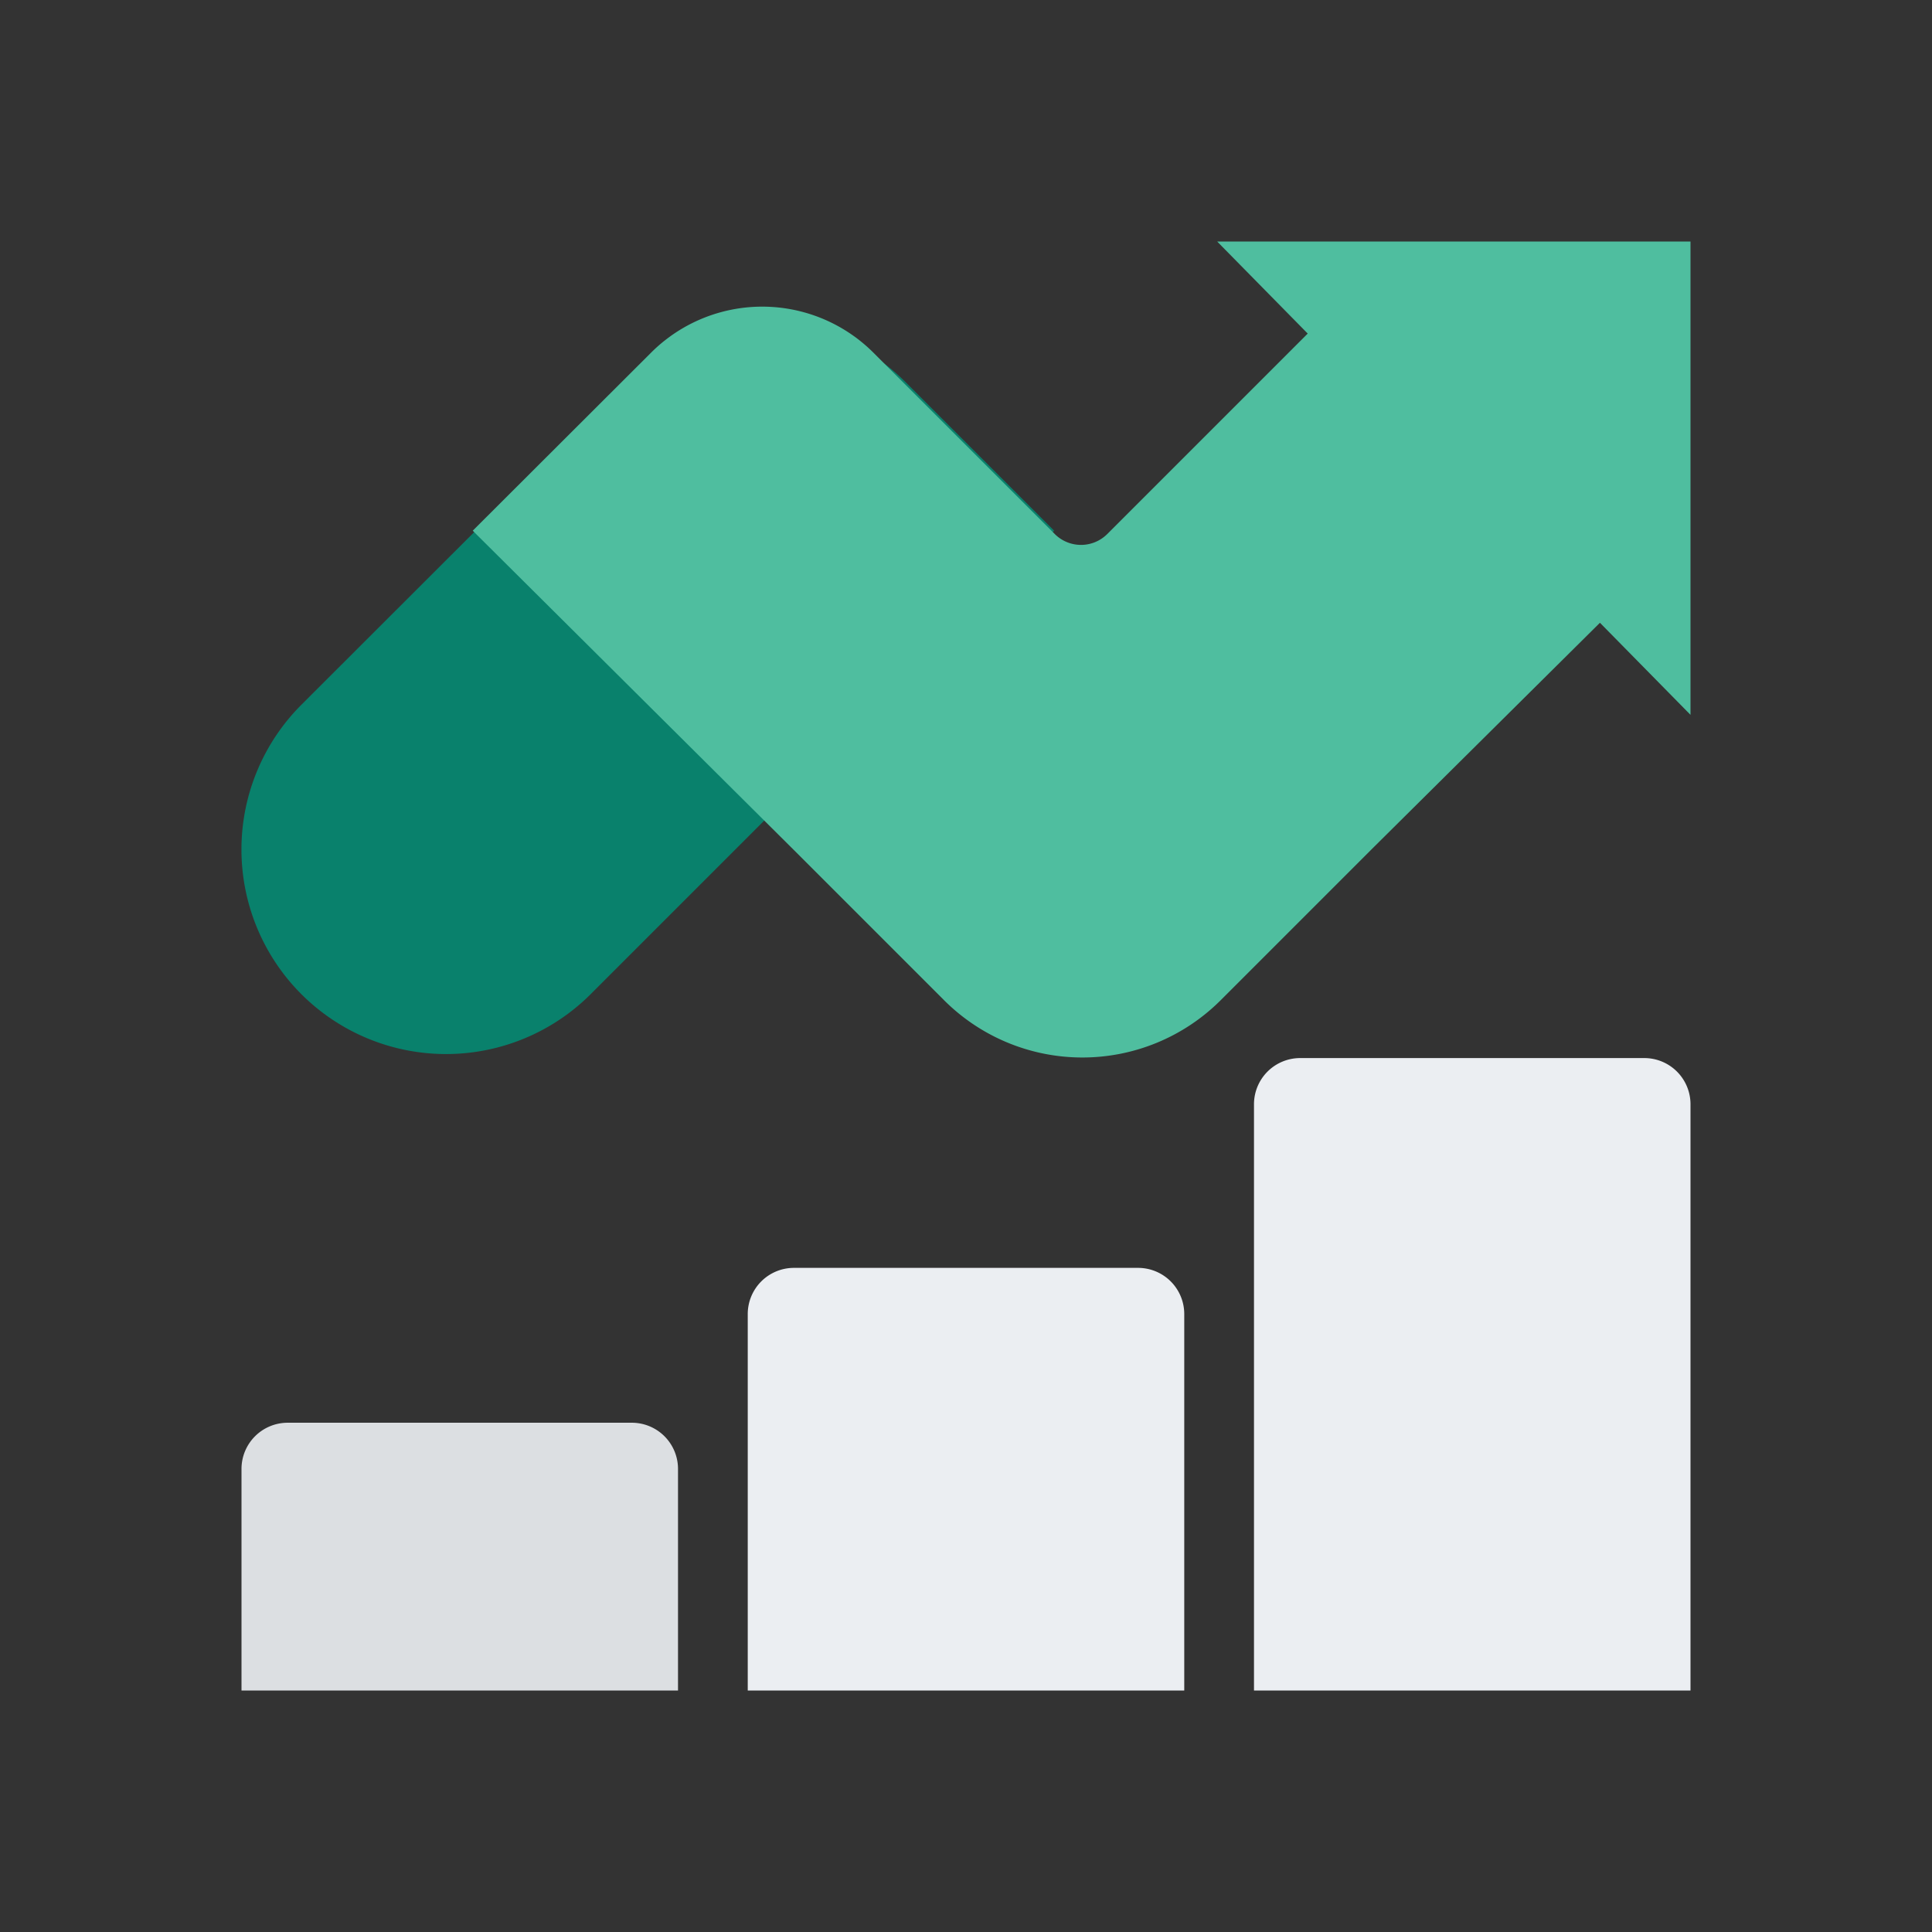
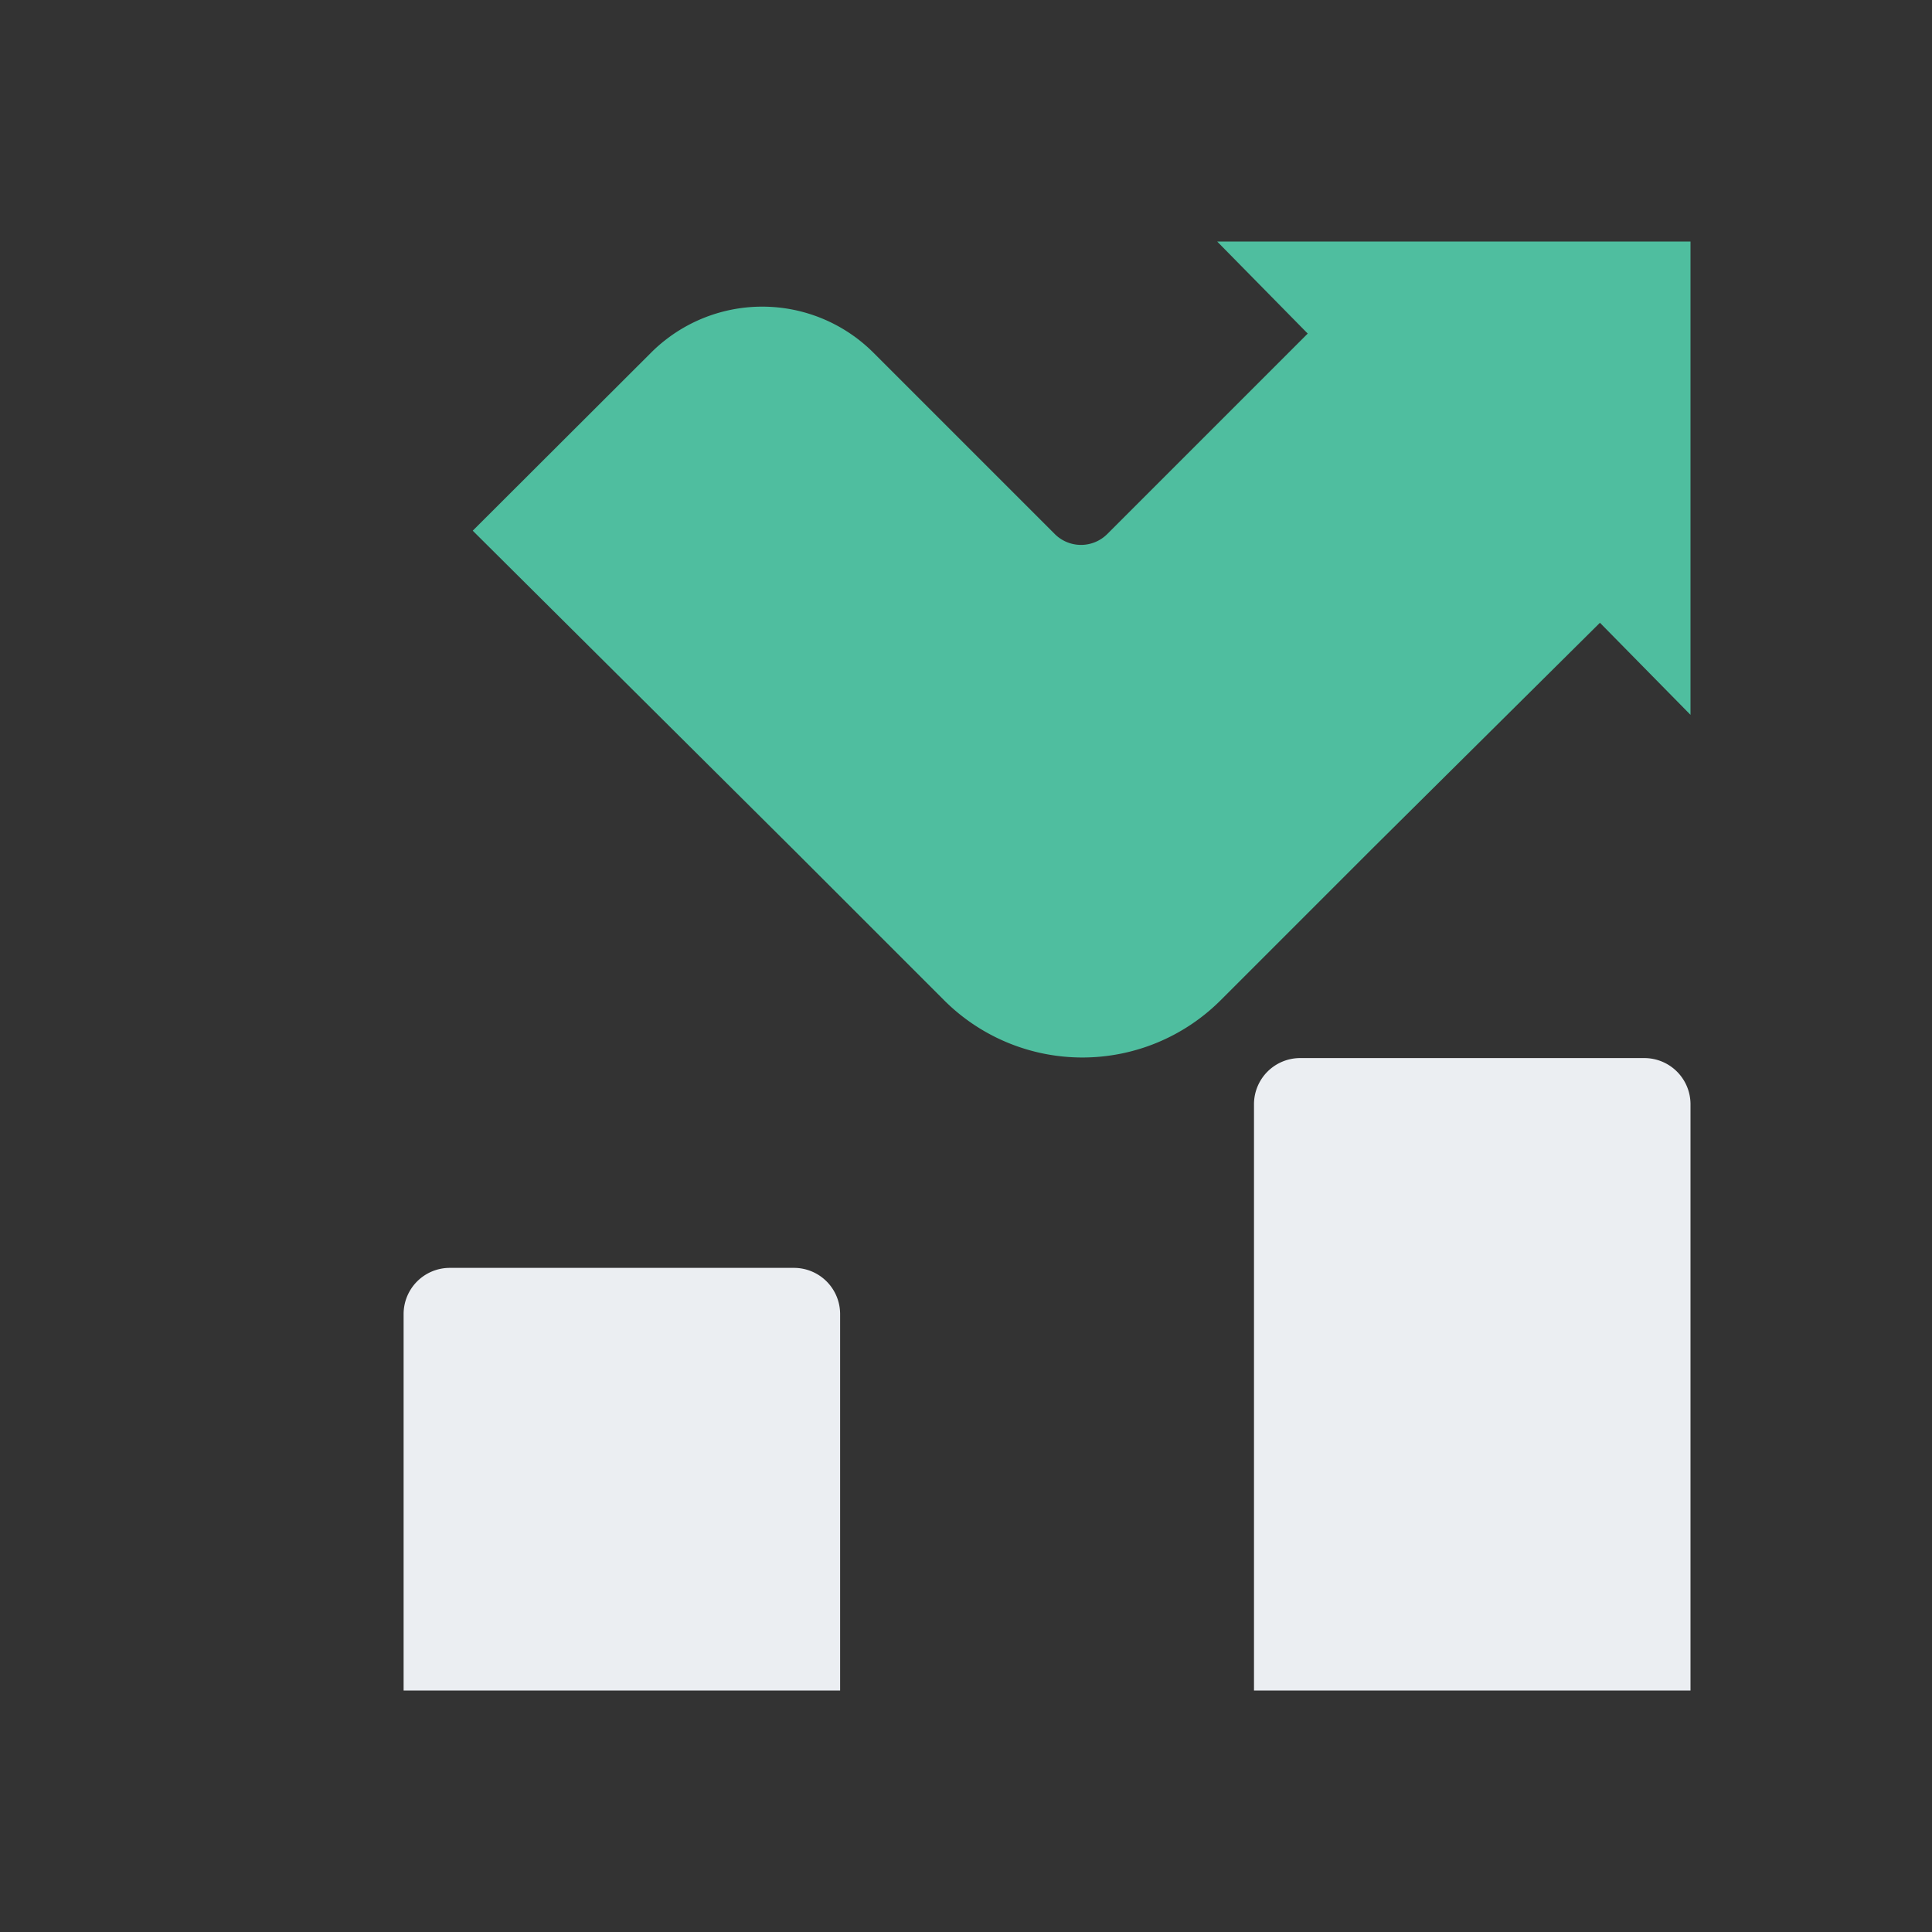
<svg xmlns="http://www.w3.org/2000/svg" id="Layer_1" viewBox="0 0 64 64" data-name="Layer 1">
  <rect x="0" y="0" width="64" height="64" fill="#333333" stroke="none" />
-   <path d="m34.92 17.58-15.35 15.35a6.78 6.78 0 0 1 -9.59 0 6.78 6.78 0 0 1 0-9.58l10.72-10.71a6.57 6.57 0 0 1 9.28 0z" fill="#09816c" />
  <path d="m40.32 8 3 3.05-6.64 6.64a1.23 1.23 0 0 1 -1.74 0l-6-6a5.21 5.21 0 0 0 -7.38 0l-5.9 5.89 10.62 10.56 5 5a6.48 6.48 0 0 0 9.15 0l5-5 7.57-7.51 3 3.05v-15.68z" fill="#4fbe9f" />
-   <path d="m9.53 47.13h11.4a1.53 1.53 0 0 1 1.53 1.53v7.34a0 0 0 0 1 0 0h-14.46a0 0 0 0 1 0 0v-7.34a1.53 1.53 0 0 1 1.53-1.53z" fill="#dcdfe2" />
  <g fill="#ebeef2">
-     <path d="m26.3 42h11.4a1.53 1.53 0 0 1 1.53 1.53v12.47a0 0 0 0 1 0 0h-14.46a0 0 0 0 1 0 0v-12.47a1.53 1.53 0 0 1 1.53-1.53z" />
+     <path d="m26.3 42a1.53 1.53 0 0 1 1.53 1.53v12.47a0 0 0 0 1 0 0h-14.46a0 0 0 0 1 0 0v-12.47a1.53 1.53 0 0 1 1.53-1.53z" />
    <path d="m43.07 35.05h11.4a1.53 1.53 0 0 1 1.53 1.53v19.42a0 0 0 0 1 0 0h-14.46a0 0 0 0 1 0 0v-19.42a1.53 1.53 0 0 1 1.53-1.53z" />
  </g>
</svg>